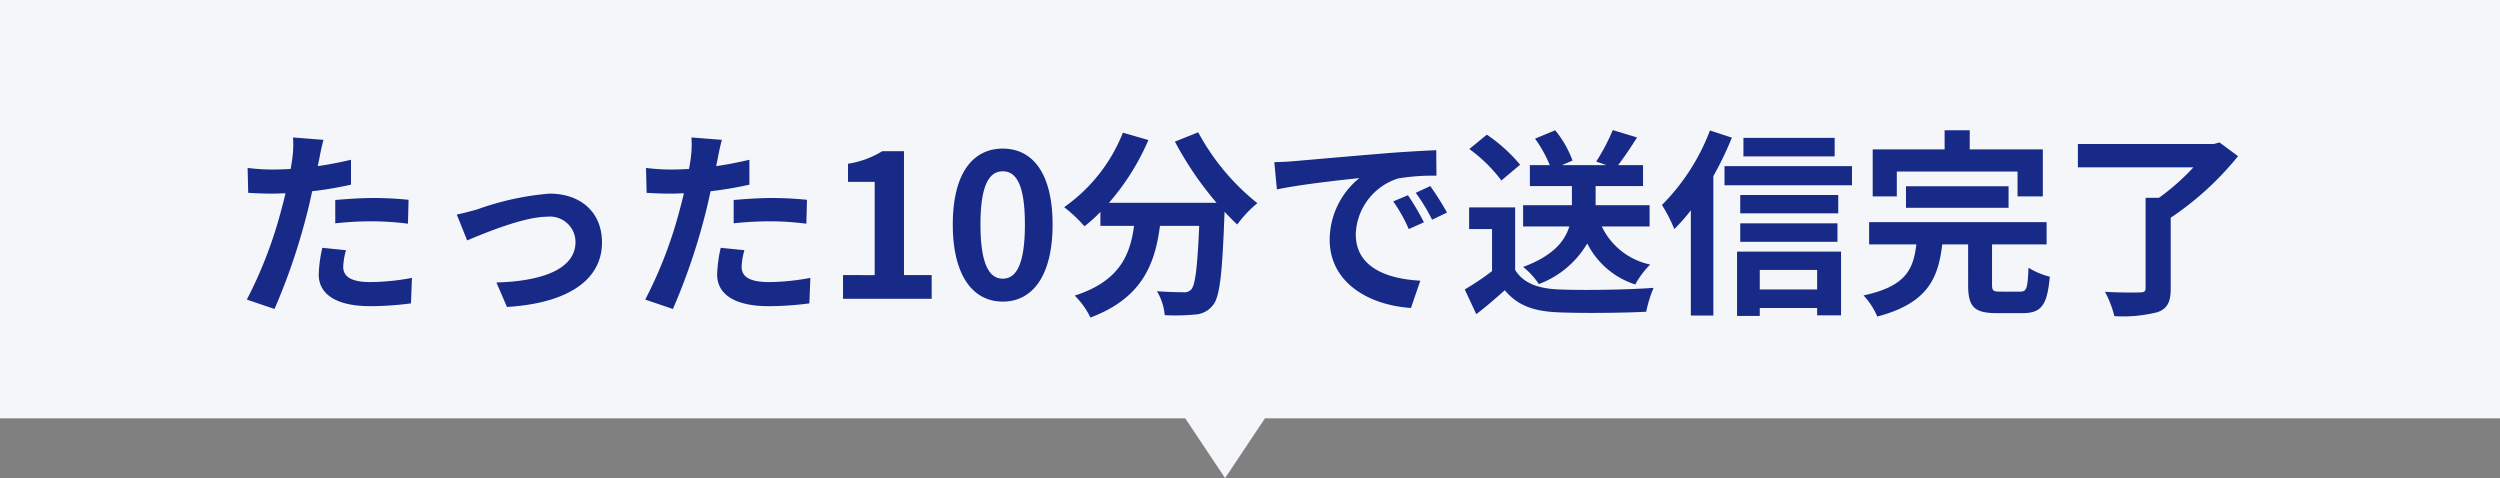
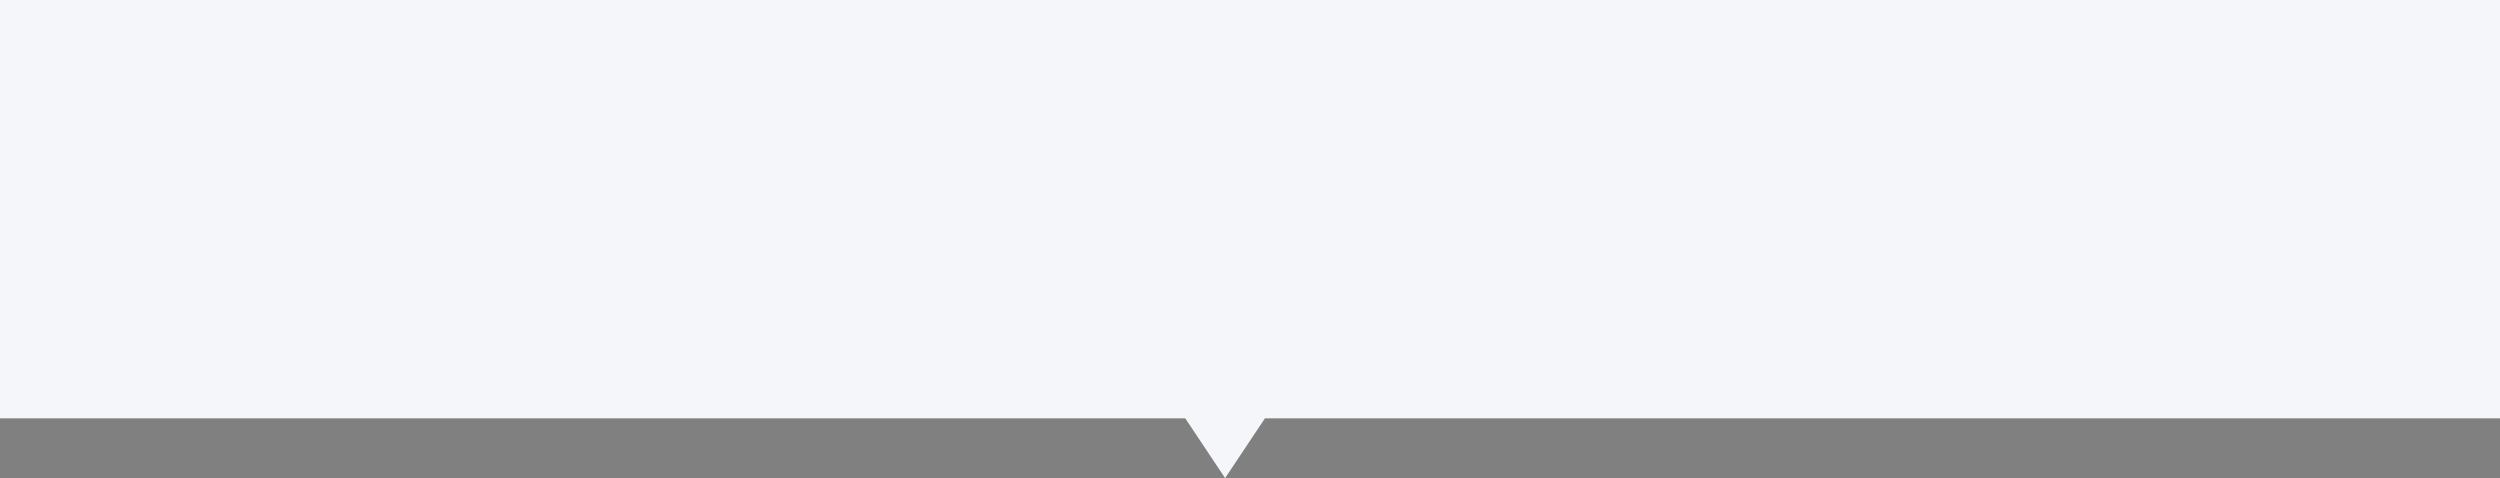
<svg xmlns="http://www.w3.org/2000/svg" width="251" height="48" viewBox="0 0 251 48">
  <rect x="0" y="0" width="251" height="48" fill="#808080" stroke="none" />
  <g id="image_subtitle" transform="translate(-260 -519.606)">
    <path id="合体_1" data-name="合体 1" d="M100,4147.606H-19v-42H232v42H108l-4,6Z" transform="translate(279 -3586)" fill="#f5f6fa" />
-     <path id="パス_3258" data-name="パス 3258" d="M11.74-4.88,9.36-5.12A13.986,13.986,0,0,0,9-2.44C9-.42,10.82.74,14.18.74A32.1,32.1,0,0,0,18.26.46l.1-2.56a23.472,23.472,0,0,1-4.16.42c-2.14,0-2.74-.66-2.74-1.54A6.852,6.852,0,0,1,11.74-4.88ZM9.48-15.96,6.42-16.2a10.253,10.253,0,0,1-.06,2.02q-.06.48-.18,1.14-.93.06-1.8.06a19.792,19.792,0,0,1-2.52-.16l.06,2.5c.7.04,1.46.08,2.42.08.42,0,.86-.02,1.32-.04-.12.58-.28,1.14-.42,1.68a43.3,43.3,0,0,1-3.46,9l2.78.94A62.149,62.149,0,0,0,7.74-8.24c.22-.82.42-1.7.6-2.56a36.819,36.819,0,0,0,3.9-.66v-2.5c-1.1.26-2.22.48-3.34.64.06-.28.12-.54.16-.76C9.14-14.52,9.32-15.42,9.48-15.96Zm1.18,6.04v2.34a34.363,34.363,0,0,1,3.86-.2,29.32,29.32,0,0,1,3.44.24l.06-2.4a35.171,35.171,0,0,0-3.52-.18C13.22-10.12,11.78-10.02,10.66-9.92Zm12.2,1.46,1.04,2.6c1.7-.72,5.7-2.38,8.02-2.38A2.564,2.564,0,0,1,34.78-5.7c0,2.72-3.36,3.94-7.94,4.06L27.9.82c6.36-.4,9.54-2.86,9.54-6.48,0-3.02-2.12-4.9-5.28-4.9A28.175,28.175,0,0,0,24.98-9C24.38-8.82,23.46-8.58,22.86-8.46ZM51.74-4.88l-2.38-.24A13.986,13.986,0,0,0,49-2.44C49-.42,50.82.74,54.18.74A32.1,32.1,0,0,0,58.26.46l.1-2.56a23.472,23.472,0,0,1-4.16.42c-2.14,0-2.74-.66-2.74-1.54A6.852,6.852,0,0,1,51.74-4.88ZM49.48-15.96l-3.06-.24a10.253,10.253,0,0,1-.06,2.02q-.06.48-.18,1.14-.93.06-1.8.06a19.792,19.792,0,0,1-2.52-.16l.06,2.5c.7.04,1.46.08,2.42.08.42,0,.86-.02,1.32-.04-.12.58-.28,1.14-.42,1.68a43.3,43.3,0,0,1-3.46,9l2.78.94a62.149,62.149,0,0,0,3.18-9.26c.22-.82.42-1.7.6-2.56a36.819,36.819,0,0,0,3.9-.66v-2.5c-1.1.26-2.22.48-3.34.64.06-.28.12-.54.16-.76C49.14-14.52,49.32-15.42,49.48-15.96Zm1.18,6.04v2.34a34.363,34.363,0,0,1,3.86-.2,29.32,29.32,0,0,1,3.44.24l.06-2.4a35.171,35.171,0,0,0-3.52-.18C53.22-10.12,51.78-10.02,50.66-9.92ZM61.64,0h8.9V-2.38H67.76V-14.82H65.58a9.233,9.233,0,0,1-3.44,1.26v1.82h2.68v9.36H61.64ZM77.68.28c3.02,0,5-2.64,5-7.74s-1.98-7.62-5-7.62-5.02,2.5-5.02,7.62C72.66-2.36,74.66.28,77.68.28Zm0-2.3c-1.28,0-2.24-1.28-2.24-5.44,0-4.14.96-5.34,2.24-5.34s2.22,1.2,2.22,5.34C79.9-3.3,78.96-2.02,77.68-2.02ZM94.96-15.78a33.963,33.963,0,0,0,4.18,6.14H88.34a23.987,23.987,0,0,0,3.96-6.3l-2.56-.74a16.582,16.582,0,0,1-5.9,7.48,14.3,14.3,0,0,1,2.04,1.92,15.069,15.069,0,0,0,1.6-1.44v1.4h3.38c-.4,2.92-1.44,5.54-5.96,7a7.968,7.968,0,0,1,1.58,2.2c5.18-1.94,6.48-5.36,6.98-9.2H97.4c-.18,4.18-.4,5.96-.8,6.38a.927.927,0,0,1-.8.28c-.5,0-1.54-.02-2.64-.1a5.747,5.747,0,0,1,.78,2.4,20.008,20.008,0,0,0,3.02-.06A2.413,2.413,0,0,0,98.78.64c.7-.84.94-3.2,1.16-9.24v-.14c.44.46.86.9,1.28,1.28a11.392,11.392,0,0,1,2.02-2.14,23.028,23.028,0,0,1-5.94-7.12Zm9.98,2.06.26,2.74c2.32-.5,6.4-.94,8.28-1.14a8,8,0,0,0-2.98,6.18c0,4.34,3.96,6.58,8.16,6.86l.94-2.74c-3.4-.18-6.48-1.36-6.48-4.66a6.078,6.078,0,0,1,4.24-5.6,20.777,20.777,0,0,1,3.86-.28l-.02-2.56c-1.42.06-3.6.18-5.66.36-3.66.3-6.96.6-8.64.74C106.52-13.78,105.74-13.74,104.94-13.72Zm13.42,3.32-1.48.62A15.431,15.431,0,0,1,118.44-7l1.52-.68A24.824,24.824,0,0,0,118.36-10.4Zm2.24-.92-1.46.68a17.6,17.6,0,0,1,1.64,2.7l1.5-.72A29.916,29.916,0,0,0,120.6-11.32Zm22.02,4.06V-9.4H137.2v-1.92h4.76v-2.1h-2.5c.58-.76,1.26-1.76,1.9-2.78l-2.44-.74a19.862,19.862,0,0,1-1.66,3.16l1.02.36h-4.46l1.06-.46a10.349,10.349,0,0,0-1.74-3.04l-2.02.84a13.171,13.171,0,0,1,1.48,2.66h-2v2.1h4.22V-9.4h-4.9v2.14h4.64c-.44,1.44-1.6,2.94-4.64,4.06a7.48,7.48,0,0,1,1.58,1.72,9.472,9.472,0,0,0,4.86-4.08,8.187,8.187,0,0,0,4.82,4.12,8.725,8.725,0,0,1,1.5-2,6.988,6.988,0,0,1-4.86-3.82Zm-13-6.2a16.015,16.015,0,0,0-3.34-3.02l-1.76,1.44a15.135,15.135,0,0,1,3.22,3.16Zm-.5,4.28H124.5V-7h2.3v4.22a26.265,26.265,0,0,1-2.74,1.84l1.16,2.48c1.1-.84,1.98-1.62,2.86-2.4,1.3,1.56,2.94,2.12,5.4,2.22,2.38.1,6.4.06,8.8-.06a12.455,12.455,0,0,1,.74-2.4c-2.66.2-7.16.26-9.5.16-2.08-.08-3.58-.62-4.4-1.96Zm32.08-6.98h-9.16v1.86h9.16Zm-12.52-.74a21.279,21.279,0,0,1-4.82,7.48A15.407,15.407,0,0,1,145.1-7a19.478,19.478,0,0,0,1.66-1.88V1.68h2.26v-14a32.438,32.438,0,0,0,1.86-3.86Zm10.76,14V-.94h-5.76V-2.9ZM151.4,1.72h2.28V.92h5.76v.74h2.4v-6.4H151.4Zm.32-7.44h9.76V-7.58h-9.76Zm9.84-4.7h-9.84v1.84h9.84Zm-11.42-2.9v1.92h12.8v-1.92Zm17.3.54h12.12v2.5h2.54V-15h-7.34v-1.92h-2.52V-15h-7.22v4.72h2.42Zm11.22,3.64V-11.3h-10.3v2.16Zm-.82,8.42c-.72,0-.84-.08-.84-.72V-5.46h5.48V-7.7H164.66v2.24h4.74c-.3,2.48-1.02,4.2-5.3,5.12a7.426,7.426,0,0,1,1.38,2.12C170.5.46,171.6-2.02,172-5.46h2.6V-1.4c0,2.16.56,2.84,2.88,2.84h2.56c1.9,0,2.5-.76,2.76-3.66a7.571,7.571,0,0,1-2.14-.9c-.08,2.08-.18,2.4-.84,2.4Zm22-14.98-.58.16H185.62v2.34h11.6a22.959,22.959,0,0,1-3.46,3.06h-1.34v9.06c0,.34-.14.44-.58.44-.46.02-2.1.02-3.5-.06a10.088,10.088,0,0,1,.94,2.44,14.053,14.053,0,0,0,4.34-.4c.98-.36,1.32-1,1.32-2.38v-7.1a30.643,30.643,0,0,0,6.76-6.18Z" transform="translate(283 549.606)" fill="#172a88" />
  </g>
</svg>